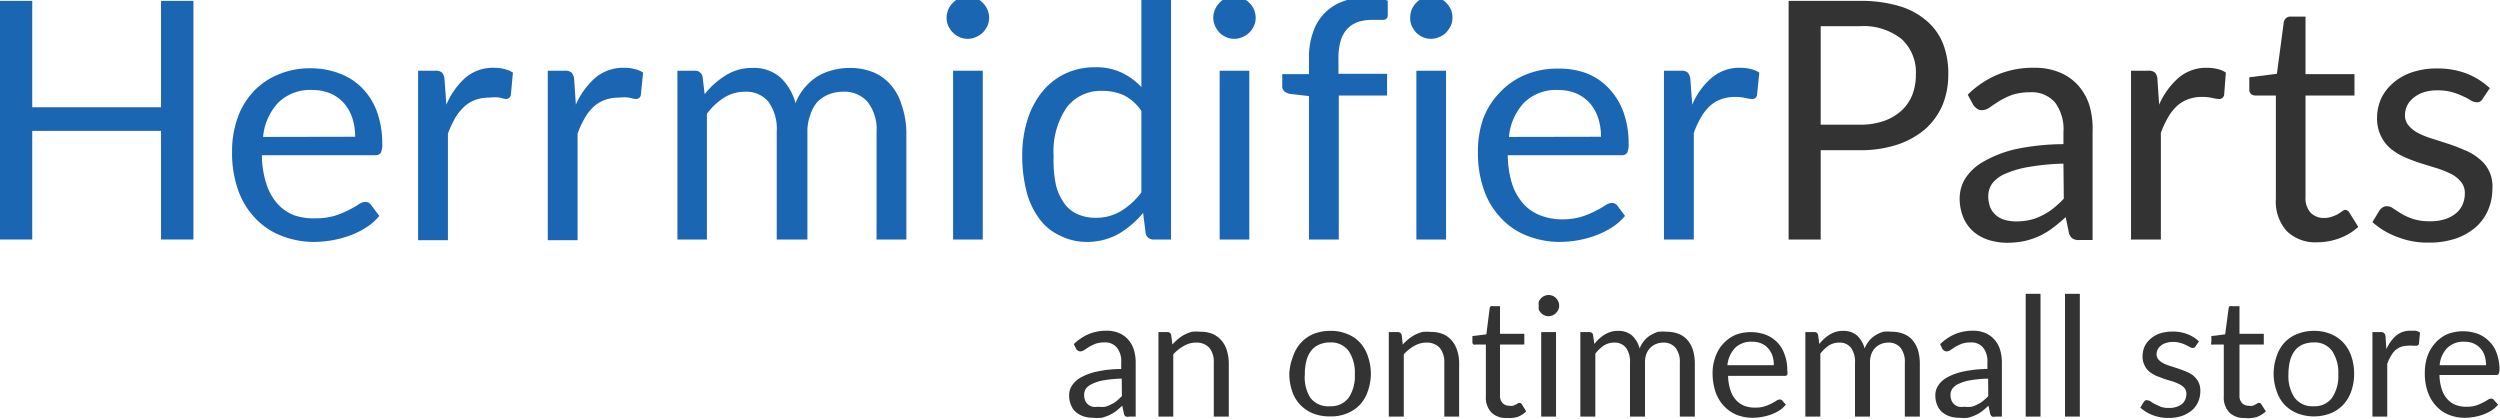
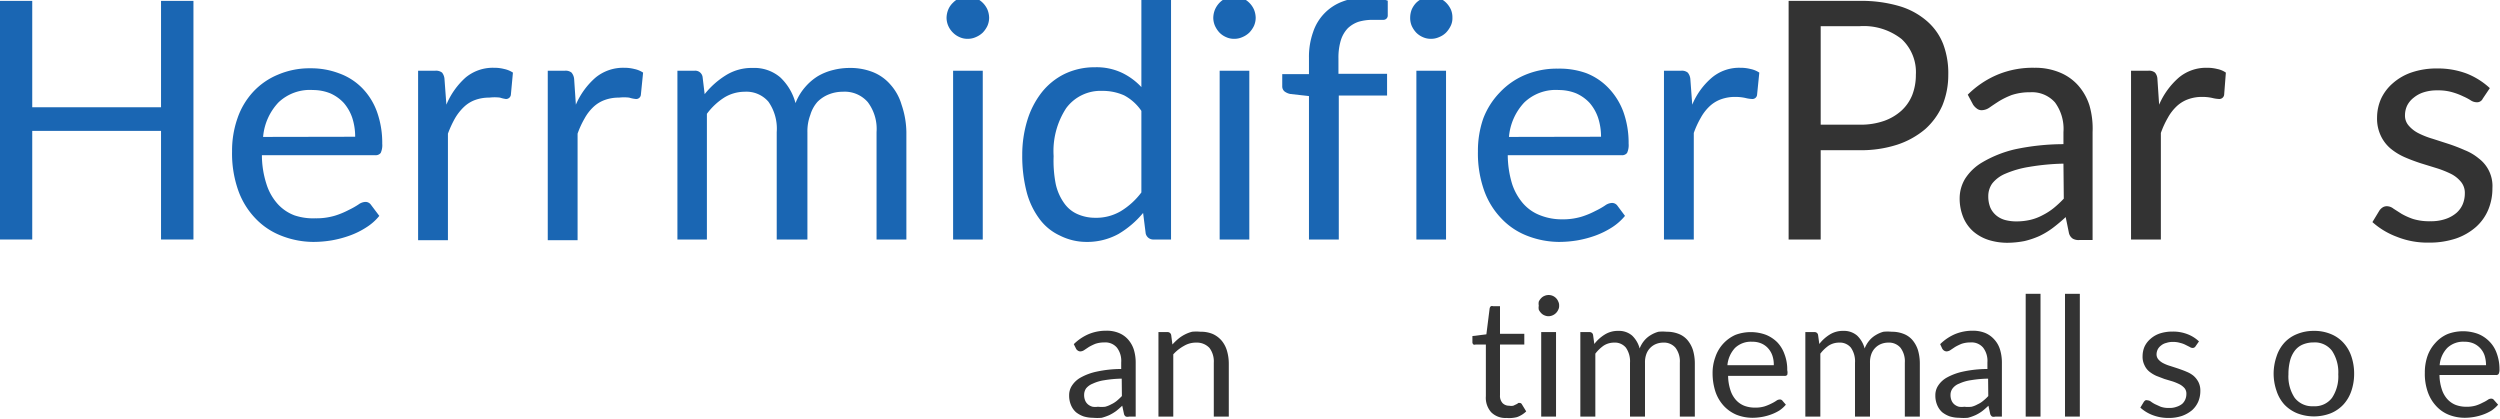
<svg xmlns="http://www.w3.org/2000/svg" width="310px" height="52px" viewBox="0 7.5 145 10">
  <defs>
    <style>.cls-1{fill:#1a66b3;}.cls-2{fill:#333;}</style>
  </defs>
  <title>herrmidifierpartslogo</title>
  <g id="Layer_2" data-name="Layer 2">
    <g id="Layer_1-2" data-name="Layer 1">
      <path class="cls-1" d="M11.22.39V14.23H9.34V7.93H1.87v6.3H0V.39H1.87V6.56H9.34V.39Z" />
      <path class="cls-1" d="M22,12.86a3.07,3.07,0,0,1-.76.67,4.67,4.67,0,0,1-.95.47,6.25,6.25,0,0,1-1.05.28,6.53,6.53,0,0,1-1.07.09A5.14,5.14,0,0,1,16.29,14a4.11,4.11,0,0,1-1.48-1,4.52,4.52,0,0,1-1-1.64,6.43,6.43,0,0,1-.35-2.24,5.67,5.67,0,0,1,.31-1.91,4.31,4.31,0,0,1,.91-1.54,4.08,4.08,0,0,1,1.44-1,4.65,4.65,0,0,1,1.91-.37,4.54,4.54,0,0,1,1.63.29A3.57,3.57,0,0,1,21,5.44a3.81,3.81,0,0,1,.86,1.37,5.33,5.33,0,0,1,.31,1.86,1.08,1.08,0,0,1-.09.54.37.37,0,0,1-.33.13H15.19A5.5,5.5,0,0,0,15.45,11a3.13,3.13,0,0,0,.63,1.14,2.51,2.51,0,0,0,1,.69A3.4,3.4,0,0,0,18.3,13a3.75,3.75,0,0,0,1.12-.15,4.72,4.72,0,0,0,.8-.33,4.65,4.65,0,0,0,.57-.32.74.74,0,0,1,.39-.15.38.38,0,0,1,.33.16ZM20.6,8.27a3.52,3.52,0,0,0-.17-1.1,2.6,2.6,0,0,0-.49-.86,2.36,2.36,0,0,0-.79-.56,2.69,2.69,0,0,0-1-.19,2.64,2.64,0,0,0-2,.72,3.32,3.32,0,0,0-.89,2Z" />
      <path class="cls-1" d="M25.89,6.41A4.37,4.37,0,0,1,27,4.84a2.47,2.47,0,0,1,1.65-.57,2.27,2.27,0,0,1,.59.07,1.45,1.45,0,0,1,.51.21l-.12,1.29a.28.28,0,0,1-.29.24A1.84,1.84,0,0,1,29,6,2.68,2.68,0,0,0,28.38,6a2.37,2.37,0,0,0-.83.14,1.87,1.87,0,0,0-.64.4,3,3,0,0,0-.52.66,6.19,6.19,0,0,0-.41.89v6.18H24.25V4.44h1a.57.57,0,0,1,.39.11.68.68,0,0,1,.14.37Z" />
      <path class="cls-1" d="M33.4,6.41a4.37,4.37,0,0,1,1.14-1.57,2.52,2.52,0,0,1,1.66-.57,2.32,2.32,0,0,1,.59.07,1.45,1.45,0,0,1,.51.21l-.13,1.29a.27.27,0,0,1-.29.24A1.85,1.85,0,0,1,36.49,6,2.68,2.68,0,0,0,35.9,6a2.37,2.37,0,0,0-.83.14,1.91,1.91,0,0,0-.65.4,2.69,2.69,0,0,0-.51.66,5.27,5.27,0,0,0-.41.89v6.18H31.77V4.44h1a.54.54,0,0,1,.38.11.68.68,0,0,1,.15.37Z" />
      <path class="cls-1" d="M39.29,14.23V4.44h1a.43.43,0,0,1,.46.36l.12,1a4.81,4.81,0,0,1,1.22-1.09,2.82,2.82,0,0,1,1.57-.43,2.31,2.31,0,0,1,1.6.55,3.16,3.16,0,0,1,.88,1.49,3.12,3.12,0,0,1,.55-.92,3.18,3.18,0,0,1,.74-.64,3.26,3.26,0,0,1,.89-.36,3.81,3.81,0,0,1,.95-.12,3.54,3.54,0,0,1,1.38.25,2.64,2.64,0,0,1,1,.72,3,3,0,0,1,.64,1.16A5.1,5.1,0,0,1,52.57,8v6.23H50.84V8a2.58,2.58,0,0,0-.51-1.74,1.77,1.77,0,0,0-1.45-.6,2.15,2.15,0,0,0-.8.15,1.91,1.91,0,0,0-.67.44A2,2,0,0,0,47,7a2.66,2.66,0,0,0-.17,1v6.23H45.05V8a2.72,2.72,0,0,0-.48-1.76,1.68,1.68,0,0,0-1.38-.58A2.27,2.27,0,0,0,42,6a3.8,3.8,0,0,0-1,.94v7.29Z" />
      <path class="cls-1" d="M57.37,1.37a1.2,1.2,0,0,1-.1.47,1.51,1.51,0,0,1-.27.39,1.31,1.31,0,0,1-.4.26,1.12,1.12,0,0,1-.48.1,1.07,1.07,0,0,1-.47-.1,1.22,1.22,0,0,1-.38-.26A1.27,1.27,0,0,1,55,1.84a1.2,1.2,0,0,1-.1-.47A1.33,1.33,0,0,1,55,.89,1.16,1.16,0,0,1,55.27.5a1.26,1.26,0,0,1,.38-.27,1.23,1.23,0,0,1,.47-.09,1.28,1.28,0,0,1,.48.09,1.3,1.3,0,0,1,.67.66A1.33,1.33,0,0,1,57.37,1.37ZM57,4.44v9.79H55.28V4.44Z" />
      <path class="cls-1" d="M67.92,0V14.23h-1a.45.45,0,0,1-.47-.35l-.15-1.19a5.49,5.49,0,0,1-1.43,1.22,3.77,3.77,0,0,1-1.86.46A3.43,3.43,0,0,1,61.47,14a3.06,3.06,0,0,1-1.17-.95,4.53,4.53,0,0,1-.75-1.56,8.3,8.3,0,0,1-.26-2.16,6.83,6.83,0,0,1,.29-2,5,5,0,0,1,.83-1.62,3.87,3.87,0,0,1,1.33-1.08,4,4,0,0,1,1.77-.39,3.44,3.44,0,0,1,1.54.31,3.74,3.74,0,0,1,1.15.84V0ZM66.2,6.77a2.78,2.78,0,0,0-1-.9,3.05,3.05,0,0,0-1.26-.26,2.48,2.48,0,0,0-2.1,1,4.55,4.55,0,0,0-.73,2.78A7.05,7.05,0,0,0,61.23,11a3,3,0,0,0,.49,1.12,1.85,1.85,0,0,0,.78.64,2.52,2.52,0,0,0,1,.21A2.81,2.81,0,0,0,65,12.59,4.23,4.23,0,0,0,66.2,11.5Z" />
      <path class="cls-1" d="M72.83,1.37a1.2,1.2,0,0,1-.1.47,1.51,1.51,0,0,1-.27.39,1.31,1.31,0,0,1-.4.26,1.12,1.12,0,0,1-.48.1,1.07,1.07,0,0,1-.47-.1,1.22,1.22,0,0,1-.38-.26,1.48,1.48,0,0,1-.26-.39,1.2,1.2,0,0,1-.1-.47,1.33,1.33,0,0,1,.1-.48A1.33,1.33,0,0,1,70.73.5a1.26,1.26,0,0,1,.38-.27,1.23,1.23,0,0,1,.47-.09,1.28,1.28,0,0,1,.48.09,1.3,1.3,0,0,1,.67.66A1.33,1.33,0,0,1,72.83,1.37Zm-.37,3.07v9.79H70.74V4.44Z" />
      <path class="cls-1" d="M75.92,14.23V5.91l-1.08-.12a.82.82,0,0,1-.34-.15.38.38,0,0,1-.13-.3v-.7h1.55V3.69a4.27,4.27,0,0,1,.24-1.49A2.83,2.83,0,0,1,77.89.42,3.82,3.82,0,0,1,79.28.18a3.61,3.61,0,0,1,1.21.2l0,.86a.25.25,0,0,1-.25.25l-.64,0a2.86,2.86,0,0,0-.8.11,1.69,1.69,0,0,0-.63.38,1.77,1.77,0,0,0-.4.69,3.46,3.46,0,0,0-.14,1.05v.9h2.82V5.88H77.65v8.35Z" />
-       <path class="cls-1" d="M84.24,1.37a1,1,0,0,1-.1.47,1.51,1.51,0,0,1-.27.39,1.2,1.2,0,0,1-.4.26,1.12,1.12,0,0,1-.48.1,1.1,1.1,0,0,1-.47-.1,1.22,1.22,0,0,1-.38-.26,1.48,1.48,0,0,1-.26-.39,1.19,1.19,0,0,1-.09-.47,1.32,1.32,0,0,1,.09-.48A1.33,1.33,0,0,1,82.14.5a1.26,1.26,0,0,1,.38-.27A1.27,1.27,0,0,1,83,.14a1.28,1.28,0,0,1,.48.09,1.23,1.23,0,0,1,.4.27,1.36,1.36,0,0,1,.27.39A1.15,1.15,0,0,1,84.24,1.37Zm-.37,3.07v9.79H82.15V4.44Z" />
+       <path class="cls-1" d="M84.24,1.37a1,1,0,0,1-.1.47,1.51,1.51,0,0,1-.27.39,1.2,1.2,0,0,1-.4.26,1.12,1.12,0,0,1-.48.1,1.1,1.1,0,0,1-.47-.1,1.22,1.22,0,0,1-.38-.26,1.48,1.48,0,0,1-.26-.39,1.19,1.19,0,0,1-.09-.47,1.32,1.32,0,0,1,.09-.48A1.33,1.33,0,0,1,82.14.5A1.27,1.27,0,0,1,83,.14a1.28,1.28,0,0,1,.48.09,1.23,1.23,0,0,1,.4.27,1.36,1.36,0,0,1,.27.39A1.15,1.15,0,0,1,84.24,1.37Zm-.37,3.07v9.79H82.15V4.44Z" />
      <path class="cls-1" d="M94.25,12.86a3.27,3.27,0,0,1-.76.67,4.94,4.94,0,0,1-.95.47,6.25,6.25,0,0,1-1.05.28,6.56,6.56,0,0,1-1.08.09A5.18,5.18,0,0,1,88.54,14a4.07,4.07,0,0,1-1.47-1,4.52,4.52,0,0,1-1-1.64,6.43,6.43,0,0,1-.35-2.24,5.67,5.67,0,0,1,.31-1.91A4.44,4.44,0,0,1,87,5.69a4.27,4.27,0,0,1,1.44-1,4.73,4.73,0,0,1,1.92-.37A4.58,4.58,0,0,1,92,4.58a3.57,3.57,0,0,1,1.29.86,4,4,0,0,1,.86,1.37,5.33,5.33,0,0,1,.31,1.86,1.08,1.08,0,0,1-.09.54.37.37,0,0,1-.33.13H87.45A5.86,5.86,0,0,0,87.7,11a3.29,3.29,0,0,0,.64,1.14,2.51,2.51,0,0,0,1,.69,3.4,3.4,0,0,0,1.26.23,3.75,3.75,0,0,0,1.12-.15,4.72,4.72,0,0,0,.8-.33,4.65,4.65,0,0,0,.57-.32.74.74,0,0,1,.39-.15.38.38,0,0,1,.33.16ZM92.86,8.27a3.52,3.52,0,0,0-.17-1.1,2.6,2.6,0,0,0-.49-.86,2.36,2.36,0,0,0-.79-.56,2.69,2.69,0,0,0-1-.19,2.64,2.64,0,0,0-2,.72,3.32,3.32,0,0,0-.89,2Z" />
      <path class="cls-1" d="M98.15,6.41a4.15,4.15,0,0,1,1.14-1.57,2.47,2.47,0,0,1,1.65-.57,2.32,2.32,0,0,1,.59.07,1.45,1.45,0,0,1,.51.21l-.13,1.29a.27.27,0,0,1-.29.24,1.85,1.85,0,0,1-.39-.06,2.68,2.68,0,0,0-.59-.06,2.37,2.37,0,0,0-.83.14,1.91,1.91,0,0,0-.65.4,2.69,2.69,0,0,0-.51.66,5.27,5.27,0,0,0-.41.89v6.18H96.51V4.44h1a.54.54,0,0,1,.38.11.68.68,0,0,1,.15.37Z" />
      <path class="cls-2" d="M107.87.39a7.78,7.78,0,0,1,2.28.3,4.29,4.29,0,0,1,1.61.87,3.39,3.39,0,0,1,.95,1.35A4.77,4.77,0,0,1,113,4.68a4.65,4.65,0,0,1-.34,1.77,4,4,0,0,1-1,1.38,4.87,4.87,0,0,1-1.62.9,6.81,6.81,0,0,1-2.21.32h-2.23v5.18h-1.86V.39Zm0,7.18a4.09,4.09,0,0,0,1.41-.22,3,3,0,0,0,1-.59,2.49,2.49,0,0,0,.63-.91,3.2,3.2,0,0,0,.21-1.17,2.62,2.62,0,0,0-.82-2.07,3.54,3.54,0,0,0-2.47-.75h-2.23V7.57Z" />
      <path class="cls-2" d="M114.13,5.83a5.43,5.43,0,0,1,1.75-1.17A5.3,5.3,0,0,1,118,4.27a3.69,3.69,0,0,1,1.46.27,2.9,2.9,0,0,1,1.08.76,3.21,3.21,0,0,1,.65,1.16A4.83,4.83,0,0,1,121.37,8v6.26h-.77a.67.67,0,0,1-.38-.08.54.54,0,0,1-.22-.32l-.19-.93a9.66,9.66,0,0,1-.75.63,4.49,4.49,0,0,1-.78.47,4.83,4.83,0,0,1-.86.29,5.34,5.34,0,0,1-1,.1,3.69,3.69,0,0,1-1.07-.16,2.58,2.58,0,0,1-.88-.48,2.24,2.24,0,0,1-.59-.81,2.88,2.88,0,0,1-.22-1.15,2.19,2.19,0,0,1,.32-1.12,2.94,2.94,0,0,1,1-.95A6.74,6.74,0,0,1,116.86,9a13.68,13.68,0,0,1,2.82-.3V8a2.59,2.59,0,0,0-.49-1.72,1.78,1.78,0,0,0-1.44-.59,3.3,3.3,0,0,0-1.07.16,4.64,4.64,0,0,0-.74.36q-.31.2-.54.36a.82.82,0,0,1-.45.16.44.44,0,0,1-.3-.1.88.88,0,0,1-.21-.22Zm5.55,4a13.49,13.49,0,0,0-2,.19,5.74,5.74,0,0,0-1.36.39,1.91,1.91,0,0,0-.77.57,1.26,1.26,0,0,0-.23.73,1.71,1.71,0,0,0,.12.67,1.25,1.25,0,0,0,.35.46,1.37,1.37,0,0,0,.51.26,2.53,2.53,0,0,0,.63.08,3.58,3.58,0,0,0,.83-.09,2.89,2.89,0,0,0,.71-.27,3.65,3.65,0,0,0,.64-.41,6,6,0,0,0,.59-.55Z" />
      <path class="cls-2" d="M125.23,6.41a4.37,4.37,0,0,1,1.14-1.57A2.47,2.47,0,0,1,128,4.27a2.35,2.35,0,0,1,.6.07,1.33,1.33,0,0,1,.5.21L129,5.84a.28.28,0,0,1-.29.24,2,2,0,0,1-.4-.06,2.61,2.61,0,0,0-.59-.06,2.31,2.31,0,0,0-.82.14,1.91,1.91,0,0,0-.65.4,2.69,2.69,0,0,0-.51.66,5.27,5.27,0,0,0-.41.89v6.18H123.6V4.44h1a.55.55,0,0,1,.39.11.61.61,0,0,1,.14.37Z" />
-       <path class="cls-2" d="M134.41,14.39a2.36,2.36,0,0,1-1.78-.65,2.55,2.55,0,0,1-.63-1.86v-6h-1.17a.42.42,0,0,1-.27-.09.34.34,0,0,1-.1-.28V4.82l1.6-.2.4-3a.41.41,0,0,1,.13-.23.37.37,0,0,1,.26-.09h.87V4.64h2.84V5.88h-2.84v5.88a1.26,1.26,0,0,0,.3.92,1.06,1.06,0,0,0,.78.3,1.36,1.36,0,0,0,.47-.08,2.16,2.16,0,0,0,.34-.15l.24-.16a.34.34,0,0,1,.18-.08.3.3,0,0,1,.24.17l.51.82a3.3,3.3,0,0,1-1.07.65A3.65,3.65,0,0,1,134.41,14.39Z" />
      <path class="cls-2" d="M144,6.06a.36.36,0,0,1-.35.21.65.65,0,0,1-.33-.1,3.06,3.06,0,0,0-.45-.24,3.78,3.78,0,0,0-.63-.24,2.87,2.87,0,0,0-.87-.11,2.48,2.48,0,0,0-.79.11A1.73,1.73,0,0,0,140,6a1.35,1.35,0,0,0-.38.45,1.32,1.32,0,0,0-.13.56.87.87,0,0,0,.22.62,1.84,1.84,0,0,0,.57.44,4.84,4.84,0,0,0,.82.32l.93.3q.48.16.93.36a3,3,0,0,1,.81.48,2,2,0,0,1,.79,1.72,3.2,3.2,0,0,1-.24,1.25,2.78,2.78,0,0,1-.71,1,3.47,3.47,0,0,1-1.16.67,4.83,4.83,0,0,1-1.59.24,4.76,4.76,0,0,1-1.85-.34,4.45,4.45,0,0,1-1.41-.85l.4-.66a.68.68,0,0,1,.19-.19.45.45,0,0,1,.27-.07.63.63,0,0,1,.36.14l.47.3a3.83,3.83,0,0,0,.67.3,3.17,3.17,0,0,0,1,.13,2.59,2.59,0,0,0,.88-.13,1.91,1.91,0,0,0,.63-.35,1.39,1.39,0,0,0,.37-.51,1.63,1.63,0,0,0,.12-.62,1,1,0,0,0-.22-.67,1.77,1.77,0,0,0-.57-.46,5.82,5.82,0,0,0-.82-.33l-.94-.29c-.31-.1-.63-.22-.93-.35a3.52,3.52,0,0,1-.82-.5,2.19,2.19,0,0,1-.57-.74,2.32,2.32,0,0,1-.22-1.07,2.72,2.72,0,0,1,.23-1.08,2.68,2.68,0,0,1,.68-.9,3.22,3.22,0,0,1,1.09-.63,4.47,4.47,0,0,1,1.48-.23,4.72,4.72,0,0,1,1.73.3,4.31,4.31,0,0,1,1.33.84Z" />
      <path class="cls-2" d="M62.28,20.3a2.78,2.78,0,0,1,.88-.59,2.63,2.63,0,0,1,1-.19,1.83,1.83,0,0,1,.73.13,1.43,1.43,0,0,1,.54.38,1.66,1.66,0,0,1,.33.58,2.58,2.58,0,0,1,.11.76V24.5h-.38a.32.32,0,0,1-.19,0,.24.24,0,0,1-.11-.16l-.1-.47c-.13.12-.25.23-.37.32a2.65,2.65,0,0,1-.39.23,3.12,3.12,0,0,1-.43.15,2.76,2.76,0,0,1-.51,0,1.91,1.91,0,0,1-.54-.08,1.55,1.55,0,0,1-.44-.24,1.13,1.13,0,0,1-.29-.41,1.41,1.41,0,0,1-.11-.57,1,1,0,0,1,.16-.56,1.43,1.43,0,0,1,.52-.48,3.31,3.31,0,0,1,.93-.34,6.76,6.76,0,0,1,1.41-.15v-.38a1.26,1.26,0,0,0-.25-.86.87.87,0,0,0-.72-.3,1.6,1.6,0,0,0-.53.08,3.21,3.21,0,0,0-.37.18l-.27.18a.43.43,0,0,1-.23.08.25.25,0,0,1-.15-.05.27.27,0,0,1-.1-.11Zm2.78,2a6.75,6.75,0,0,0-1,.09,2.4,2.4,0,0,0-.68.2.94.94,0,0,0-.39.28.67.67,0,0,0-.11.37.81.81,0,0,0,.06.33.58.58,0,0,0,.17.23.71.71,0,0,0,.26.13,1,1,0,0,0,.31,0,1.87,1.87,0,0,0,.42,0,1.51,1.51,0,0,0,.35-.14,1.55,1.55,0,0,0,.32-.2,3.84,3.84,0,0,0,.3-.28Z" />
      <path class="cls-2" d="M68,20.32a3.51,3.51,0,0,1,.34-.33,2.08,2.08,0,0,1,.8-.41,2.54,2.54,0,0,1,.49,0,1.76,1.76,0,0,1,.71.13,1.48,1.48,0,0,1,.51.38,1.62,1.62,0,0,1,.31.58,2.63,2.63,0,0,1,.11.76V24.5h-.87V21.38a1.3,1.3,0,0,0-.25-.86,1,1,0,0,0-.77-.31,1.35,1.35,0,0,0-.71.19,2.39,2.39,0,0,0-.62.49V24.5h-.86V19.6h.52a.21.21,0,0,1,.22.18Z" />
-       <path class="cls-2" d="M77.14,19.53a2.42,2.42,0,0,1,1,.18,2,2,0,0,1,.74.5,2.18,2.18,0,0,1,.46.8,3.11,3.11,0,0,1,.17,1,3.06,3.06,0,0,1-.17,1,2.18,2.18,0,0,1-.46.8,2.15,2.15,0,0,1-.74.5,2.42,2.42,0,0,1-1,.18,2.55,2.55,0,0,1-1-.18,2.08,2.08,0,0,1-1.2-1.3,3.07,3.07,0,0,1-.16-1A3.11,3.11,0,0,1,75,21a2.2,2.2,0,0,1,.47-.8,2.07,2.07,0,0,1,.73-.5A2.55,2.55,0,0,1,77.14,19.53Zm0,4.37a1.27,1.27,0,0,0,1.08-.49,2.24,2.24,0,0,0,.36-1.36,2.26,2.26,0,0,0-.36-1.36,1.27,1.27,0,0,0-1.08-.49,1.55,1.55,0,0,0-.64.13,1.16,1.16,0,0,0-.46.36,1.64,1.64,0,0,0-.27.58,3.1,3.1,0,0,0-.09.78A2.24,2.24,0,0,0,76,23.41,1.3,1.3,0,0,0,77.14,23.9Z" />
-       <path class="cls-2" d="M81.36,20.32A3.51,3.51,0,0,1,81.7,20a2.26,2.26,0,0,1,.38-.25,2.23,2.23,0,0,1,.43-.16,2.44,2.44,0,0,1,.48,0,1.73,1.73,0,0,1,.71.13,1.32,1.32,0,0,1,.51.38,1.62,1.62,0,0,1,.31.58,2.33,2.33,0,0,1,.11.76V24.5h-.86V21.38a1.3,1.3,0,0,0-.26-.86,1,1,0,0,0-.77-.31,1.38,1.38,0,0,0-.71.19,2.35,2.35,0,0,0-.61.49V24.5h-.87V19.6h.52a.22.22,0,0,1,.23.18Z" />
      <path class="cls-2" d="M87.38,24.58a1.16,1.16,0,0,1-.89-.33,1.26,1.26,0,0,1-.31-.93v-3h-.59a.18.18,0,0,1-.13,0,.17.17,0,0,1-.06-.14v-.35l.81-.1.19-1.51a.24.24,0,0,1,.07-.12.18.18,0,0,1,.13,0H87V19.7h1.41v.62H87v2.94a.62.62,0,0,0,.15.46.52.52,0,0,0,.38.15.61.61,0,0,0,.24,0l.17-.08a.36.36,0,0,0,.12-.08l.09,0a.14.14,0,0,1,.12.08l.25.41a1.49,1.49,0,0,1-.53.33A1.82,1.82,0,0,1,87.38,24.58Z" />
      <path class="cls-2" d="M90.43,18.07a.46.46,0,0,1-.05.23.63.63,0,0,1-.57.38.59.59,0,0,1-.23-.05.53.53,0,0,1-.19-.13.72.72,0,0,1-.14-.2.59.59,0,0,1,0-.23.64.64,0,0,1,0-.24.72.72,0,0,1,.14-.2.53.53,0,0,1,.19-.13.59.59,0,0,1,.23-.05.6.6,0,0,1,.57.38A.49.49,0,0,1,90.43,18.07Zm-.18,1.53v4.9h-.86V19.6Z" />
      <path class="cls-2" d="M91.66,24.5V19.6h.52a.2.2,0,0,1,.22.18l.07.51a2.26,2.26,0,0,1,.61-.55,1.42,1.42,0,0,1,.78-.21,1.17,1.17,0,0,1,.8.27,1.6,1.6,0,0,1,.44.75,1.6,1.6,0,0,1,.27-.46,1.44,1.44,0,0,1,.38-.32,1.72,1.72,0,0,1,.44-.19,2.52,2.52,0,0,1,.48,0,1.83,1.83,0,0,1,.68.12,1.28,1.28,0,0,1,.52.36,1.71,1.71,0,0,1,.32.58,2.74,2.74,0,0,1,.11.79V24.5h-.87V21.38a1.31,1.31,0,0,0-.25-.87.88.88,0,0,0-.72-.3,1.15,1.15,0,0,0-.41.08,1,1,0,0,0-.56.58,1.37,1.37,0,0,0-.08.51V24.5h-.87V21.38a1.38,1.38,0,0,0-.24-.88.83.83,0,0,0-.69-.29,1.12,1.12,0,0,0-.59.17,2.17,2.17,0,0,0-.49.47V24.5Z" />
      <path class="cls-2" d="M103.58,23.81a1.78,1.78,0,0,1-.38.34,2.65,2.65,0,0,1-.48.23,3.07,3.07,0,0,1-.52.14,3.29,3.29,0,0,1-.54.05,2.52,2.52,0,0,1-.93-.17,2.13,2.13,0,0,1-.74-.51,2.3,2.3,0,0,1-.49-.82A3.43,3.43,0,0,1,99.33,22a2.67,2.67,0,0,1,.16-.95,2.15,2.15,0,0,1,1.17-1.29,2.54,2.54,0,0,1,1.77,0,2,2,0,0,1,.65.43,1.91,1.91,0,0,1,.42.69,2.45,2.45,0,0,1,.16.93.56.56,0,0,1,0,.27.18.18,0,0,1-.16.06h-3.27a2.75,2.75,0,0,0,.13.81,1.56,1.56,0,0,0,.31.57,1.3,1.3,0,0,0,.49.35,1.71,1.71,0,0,0,.62.11,1.82,1.82,0,0,0,.56-.07,2.67,2.67,0,0,0,.41-.17,2.32,2.32,0,0,0,.28-.16.34.34,0,0,1,.19-.07.18.18,0,0,1,.17.08Zm-.7-2.29a1.63,1.63,0,0,0-.08-.55,1.22,1.22,0,0,0-.25-.43,1.11,1.11,0,0,0-.39-.28,1.29,1.29,0,0,0-.53-.1,1.33,1.33,0,0,0-1,.36,1.69,1.69,0,0,0-.44,1Z" />
      <path class="cls-2" d="M104.71,24.5V19.6h.52a.2.2,0,0,1,.22.18l.07.51a2.26,2.26,0,0,1,.61-.55,1.42,1.42,0,0,1,.78-.21,1.17,1.17,0,0,1,.8.27,1.6,1.6,0,0,1,.44.75,1.6,1.6,0,0,1,.27-.46,1.44,1.44,0,0,1,.38-.32,1.72,1.72,0,0,1,.44-.19,2.52,2.52,0,0,1,.48,0,1.83,1.83,0,0,1,.68.12,1.28,1.28,0,0,1,.52.36,1.71,1.71,0,0,1,.32.58,2.74,2.74,0,0,1,.11.79V24.5h-.87V21.38a1.31,1.31,0,0,0-.25-.87.88.88,0,0,0-.72-.3,1.15,1.15,0,0,0-.41.08,1,1,0,0,0-.56.58,1.37,1.37,0,0,0-.08.51V24.5h-.87V21.38a1.38,1.38,0,0,0-.24-.88.83.83,0,0,0-.69-.29,1.12,1.12,0,0,0-.59.17,2.17,2.17,0,0,0-.49.47V24.5Z" />
      <path class="cls-2" d="M112.53,20.3a2.78,2.78,0,0,1,.88-.59,2.68,2.68,0,0,1,1-.19,1.9,1.9,0,0,1,.73.13,1.47,1.47,0,0,1,.53.38,1.51,1.51,0,0,1,.33.58,2.58,2.58,0,0,1,.11.76V24.5h-.38a.34.34,0,0,1-.19,0,.29.29,0,0,1-.11-.16l-.1-.47c-.13.12-.25.23-.37.32a2.22,2.22,0,0,1-.39.23,2.72,2.72,0,0,1-.43.15,2.76,2.76,0,0,1-.51,0,1.91,1.91,0,0,1-.54-.08,1.55,1.55,0,0,1-.44-.24,1.13,1.13,0,0,1-.29-.41,1.41,1.41,0,0,1-.11-.57,1,1,0,0,1,.16-.56,1.43,1.43,0,0,1,.52-.48,3.43,3.43,0,0,1,.93-.34,6.76,6.76,0,0,1,1.41-.15v-.38a1.26,1.26,0,0,0-.25-.86.87.87,0,0,0-.72-.3,1.6,1.6,0,0,0-.53.08,3.21,3.21,0,0,0-.37.18l-.27.18a.43.43,0,0,1-.23.08.3.3,0,0,1-.15-.05.36.36,0,0,1-.1-.11Zm2.78,2a6.75,6.75,0,0,0-1,.09,2.4,2.4,0,0,0-.68.2.84.84,0,0,0-.38.28.61.61,0,0,0-.12.37.81.81,0,0,0,.06.33.58.58,0,0,0,.17.23.71.71,0,0,0,.26.13,1.06,1.06,0,0,0,.31,0,1.82,1.82,0,0,0,.42,0,1.35,1.35,0,0,0,.35-.14,1.32,1.32,0,0,0,.32-.2,2.62,2.62,0,0,0,.3-.28Z" />
      <path class="cls-2" d="M118.35,17.38V24.5h-.86V17.38Z" />
      <path class="cls-2" d="M120.63,17.38V24.5h-.86V17.38Z" />
      <path class="cls-2" d="M127.35,20.41a.2.2,0,0,1-.18.11.32.32,0,0,1-.17-.06l-.22-.11a1.33,1.33,0,0,0-.32-.12,1.4,1.4,0,0,0-.43-.06,1.14,1.14,0,0,0-.39.06.71.71,0,0,0-.3.15.66.66,0,0,0-.19.22.68.68,0,0,0-.07.28.45.45,0,0,0,.11.31.93.93,0,0,0,.29.22,2.19,2.19,0,0,0,.41.16l.46.15c.16.06.32.11.47.18a1.52,1.52,0,0,1,.41.24,1.25,1.25,0,0,1,.28.36,1.09,1.09,0,0,1,.11.5,1.61,1.61,0,0,1-.12.63,1.45,1.45,0,0,1-.36.5,1.91,1.91,0,0,1-.58.33,2.39,2.39,0,0,1-.79.12,2.52,2.52,0,0,1-.93-.17,2.23,2.23,0,0,1-.7-.43l.2-.33a.38.38,0,0,1,.09-.09.21.21,0,0,1,.14,0,.34.34,0,0,1,.18.07,1.67,1.67,0,0,0,.24.15l.33.15a1.41,1.41,0,0,0,.49.07,1.16,1.16,0,0,0,.44-.07,1,1,0,0,0,.32-.17.76.76,0,0,0,.18-.26.81.81,0,0,0,.06-.31.5.5,0,0,0-.1-.33,1,1,0,0,0-.29-.23,3.17,3.17,0,0,0-.41-.17l-.47-.14-.47-.18a1.87,1.87,0,0,1-.41-.25,1,1,0,0,1-.28-.37,1.09,1.09,0,0,1-.11-.53,1.41,1.41,0,0,1,.11-.54,1.34,1.34,0,0,1,.34-.45,1.56,1.56,0,0,1,.55-.32,2.35,2.35,0,0,1,.74-.11,2.31,2.31,0,0,1,.86.15,2,2,0,0,1,.67.42Z" />
-       <path class="cls-2" d="M130.18,24.58a1.18,1.18,0,0,1-.89-.33,1.26,1.26,0,0,1-.31-.93v-3h-.59a.18.18,0,0,1-.13,0,.16.16,0,0,1,0-.14v-.35l.8-.1.2-1.51a.23.23,0,0,1,.06-.12.2.2,0,0,1,.13,0h.44V19.7h1.41v.62h-1.41v2.94a.62.62,0,0,0,.15.46.53.53,0,0,0,.39.15.56.56,0,0,0,.23,0,.67.67,0,0,0,.17-.08.36.36,0,0,0,.12-.08l.09,0a.14.14,0,0,1,.12.08l.26.41a1.63,1.63,0,0,1-.54.33A1.82,1.82,0,0,1,130.18,24.58Z" />
      <path class="cls-2" d="M134.18,19.53a2.5,2.5,0,0,1,1,.18,2,2,0,0,1,.73.5,2.2,2.2,0,0,1,.47.8,3.11,3.11,0,0,1,.16,1,3.07,3.07,0,0,1-.16,1,2.2,2.2,0,0,1-.47.8,2.11,2.11,0,0,1-.73.5,2.7,2.7,0,0,1-1.94,0,2.15,2.15,0,0,1-.74-.5,2.18,2.18,0,0,1-.46-.8,3.06,3.06,0,0,1-.17-1,3.11,3.11,0,0,1,.17-1,2.18,2.18,0,0,1,.46-.8,2,2,0,0,1,.74-.5A2.5,2.5,0,0,1,134.18,19.53Zm0,4.37a1.25,1.25,0,0,0,1.08-.49,2.24,2.24,0,0,0,.36-1.36,2.26,2.26,0,0,0-.36-1.36,1.25,1.25,0,0,0-1.08-.49,1.59,1.59,0,0,0-.64.13,1.13,1.13,0,0,0-.45.36,1.64,1.64,0,0,0-.27.58,3.1,3.1,0,0,0-.09.78,2.24,2.24,0,0,0,.36,1.36A1.28,1.28,0,0,0,134.18,23.9Z" />
-       <path class="cls-2" d="M138.41,20.59a2.33,2.33,0,0,1,.57-.79,1.26,1.26,0,0,1,.83-.28l.3,0a.71.71,0,0,1,.25.11l-.06.64a.14.14,0,0,1-.15.12l-.19,0a1.39,1.39,0,0,0-.3,0,1.3,1.3,0,0,0-.41.07,1.12,1.12,0,0,0-.33.2,1.43,1.43,0,0,0-.25.33,2.35,2.35,0,0,0-.21.45V24.5h-.86V19.6h.49a.24.24,0,0,1,.19.06.3.3,0,0,1,.08.18Z" />
      <path class="cls-2" d="M144.89,23.81a2.05,2.05,0,0,1-.38.34,2.65,2.65,0,0,1-.48.23,3.07,3.07,0,0,1-.52.14,3.29,3.29,0,0,1-.54.05,2.52,2.52,0,0,1-.93-.17,2,2,0,0,1-.74-.51,2.3,2.3,0,0,1-.49-.82,3.18,3.18,0,0,1-.17-1.12,2.91,2.91,0,0,1,.15-.95,2.19,2.19,0,0,1,.46-.77,2,2,0,0,1,.72-.52,2.54,2.54,0,0,1,1.77,0,1.9,1.9,0,0,1,.64.43,1.8,1.8,0,0,1,.43.69,2.66,2.66,0,0,1,.16.93.56.56,0,0,1-.05.27.18.18,0,0,1-.16.06h-3.27a2.75,2.75,0,0,0,.13.81,1.56,1.56,0,0,0,.31.57,1.3,1.3,0,0,0,.49.35,1.71,1.71,0,0,0,.62.11,1.86,1.86,0,0,0,.56-.07,2.18,2.18,0,0,0,.4-.17,1.88,1.88,0,0,0,.29-.16.34.34,0,0,1,.19-.07.19.19,0,0,1,.17.08Zm-.7-2.29a1.92,1.92,0,0,0-.08-.55,1.17,1.17,0,0,0-.64-.71,1.29,1.29,0,0,0-.53-.1,1.33,1.33,0,0,0-1,.36,1.63,1.63,0,0,0-.44,1Z" />
    </g>
  </g>
</svg>